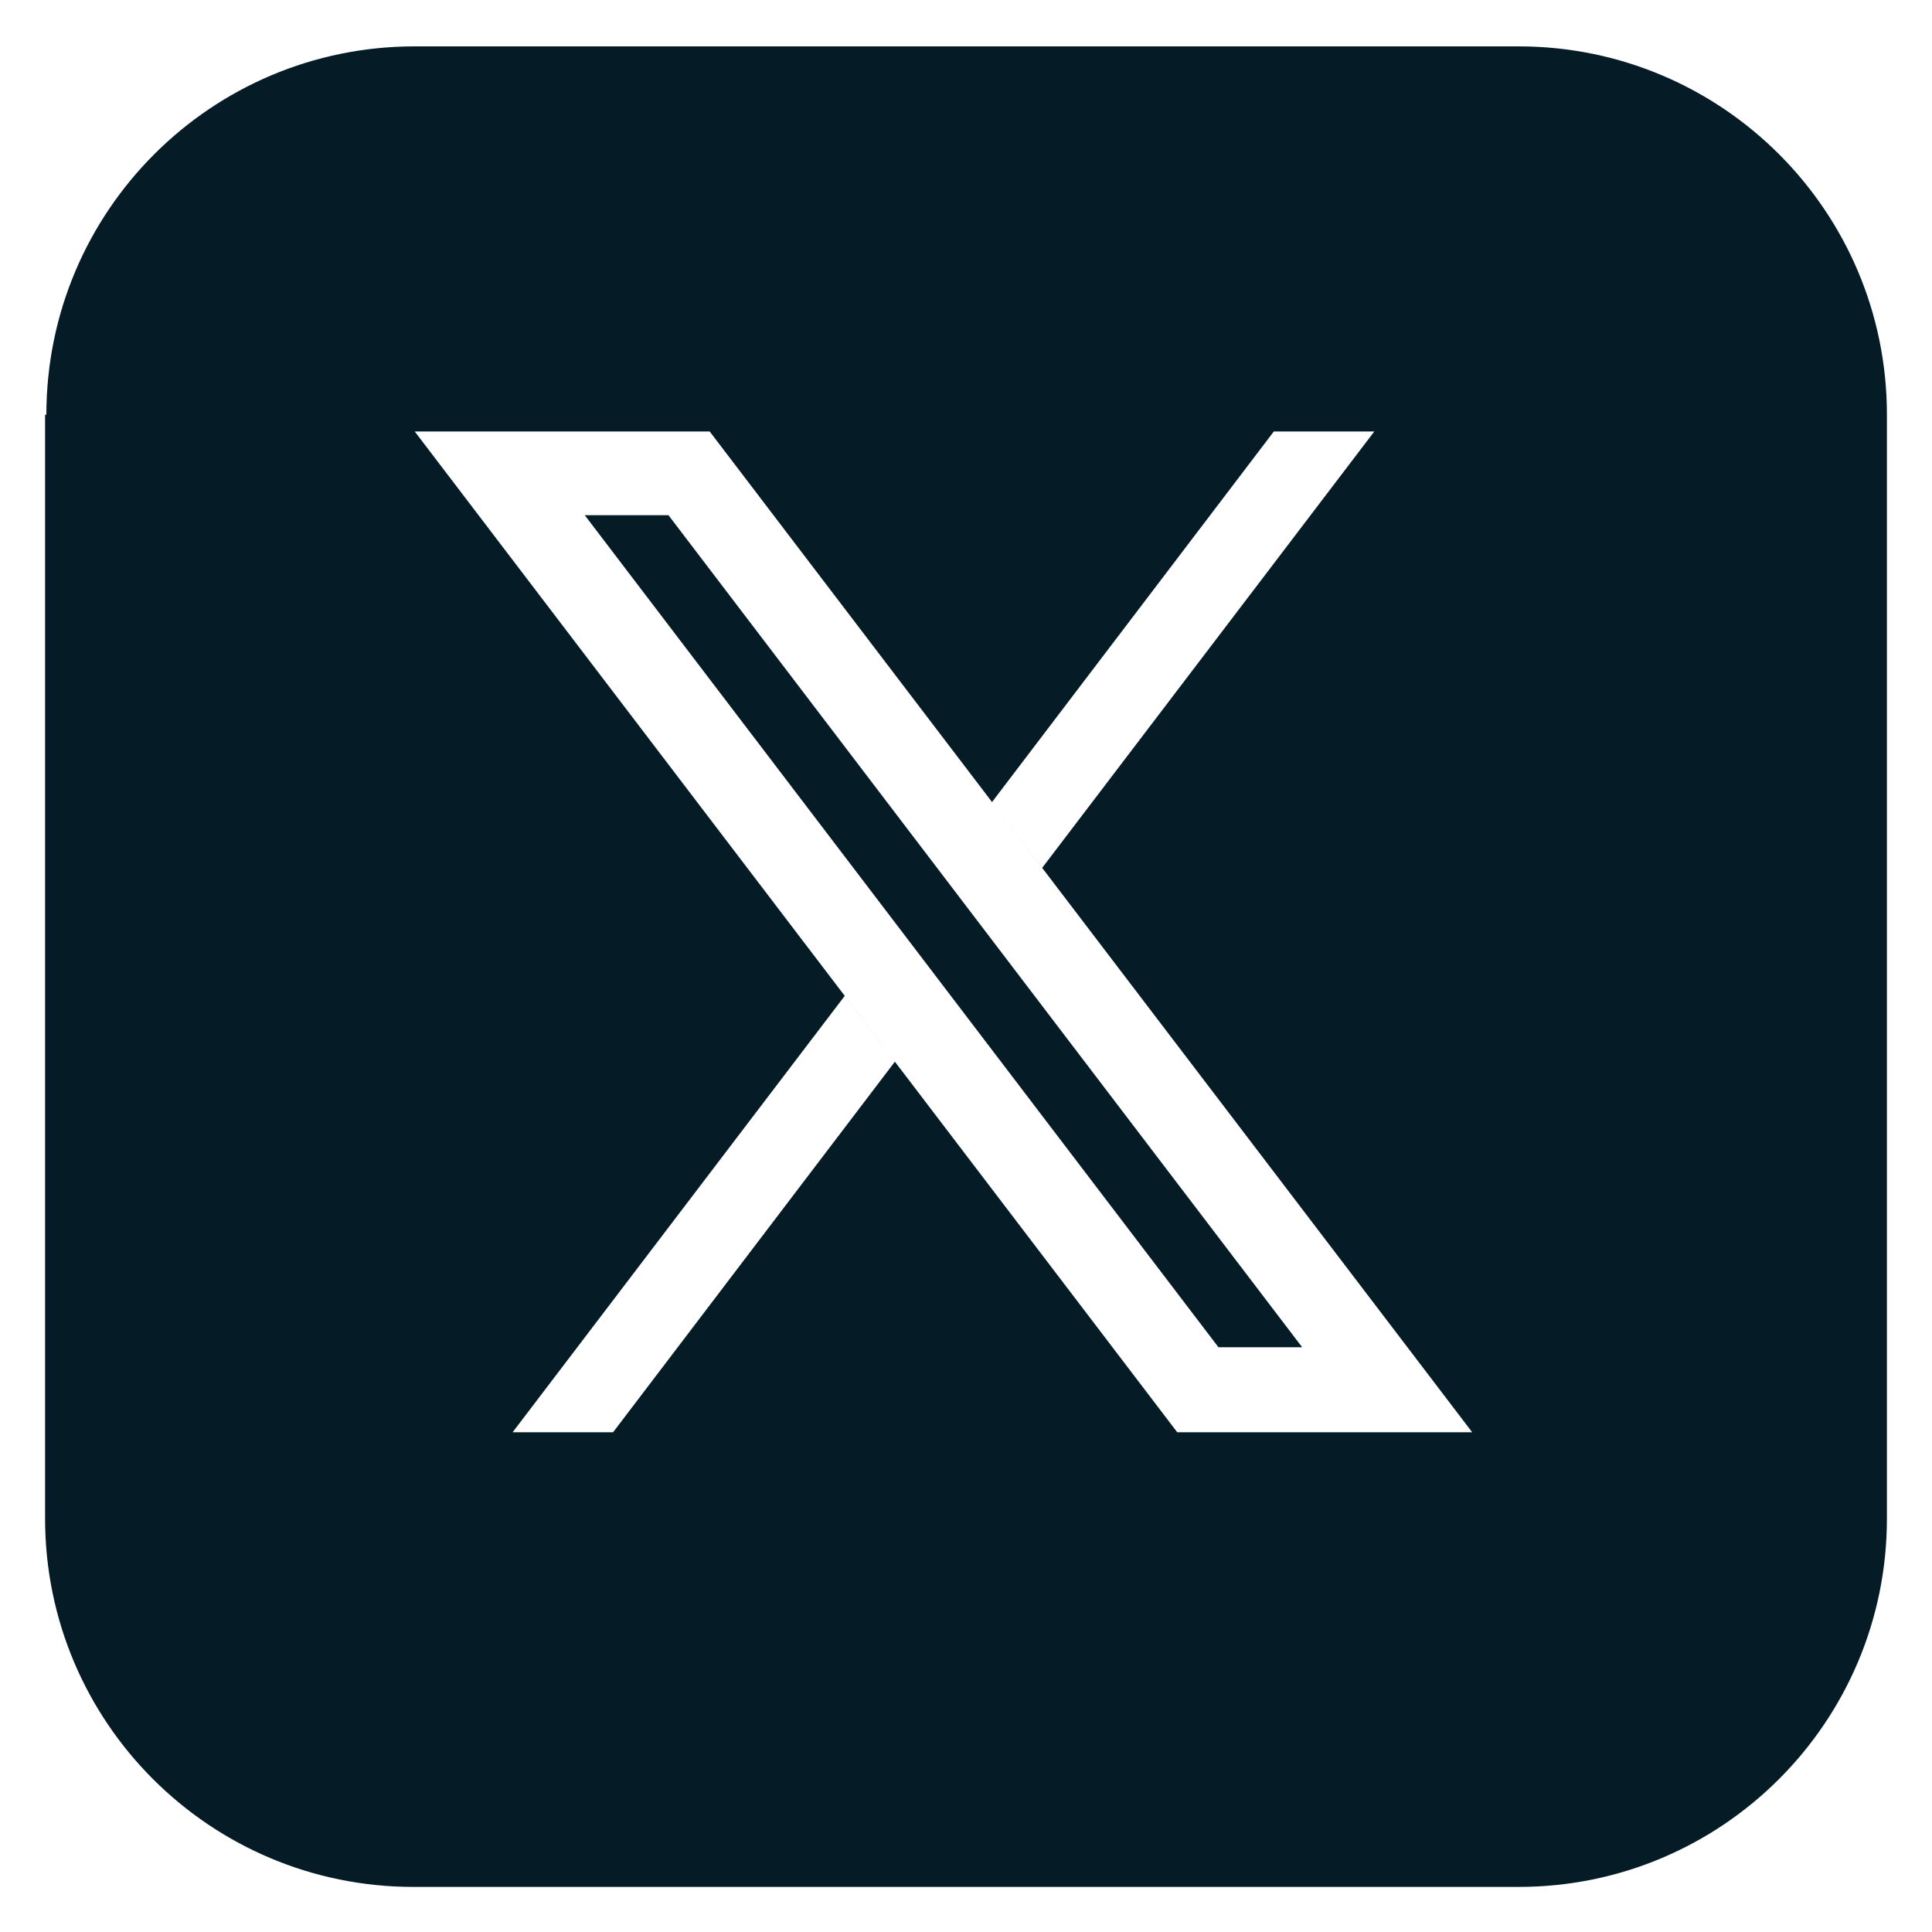
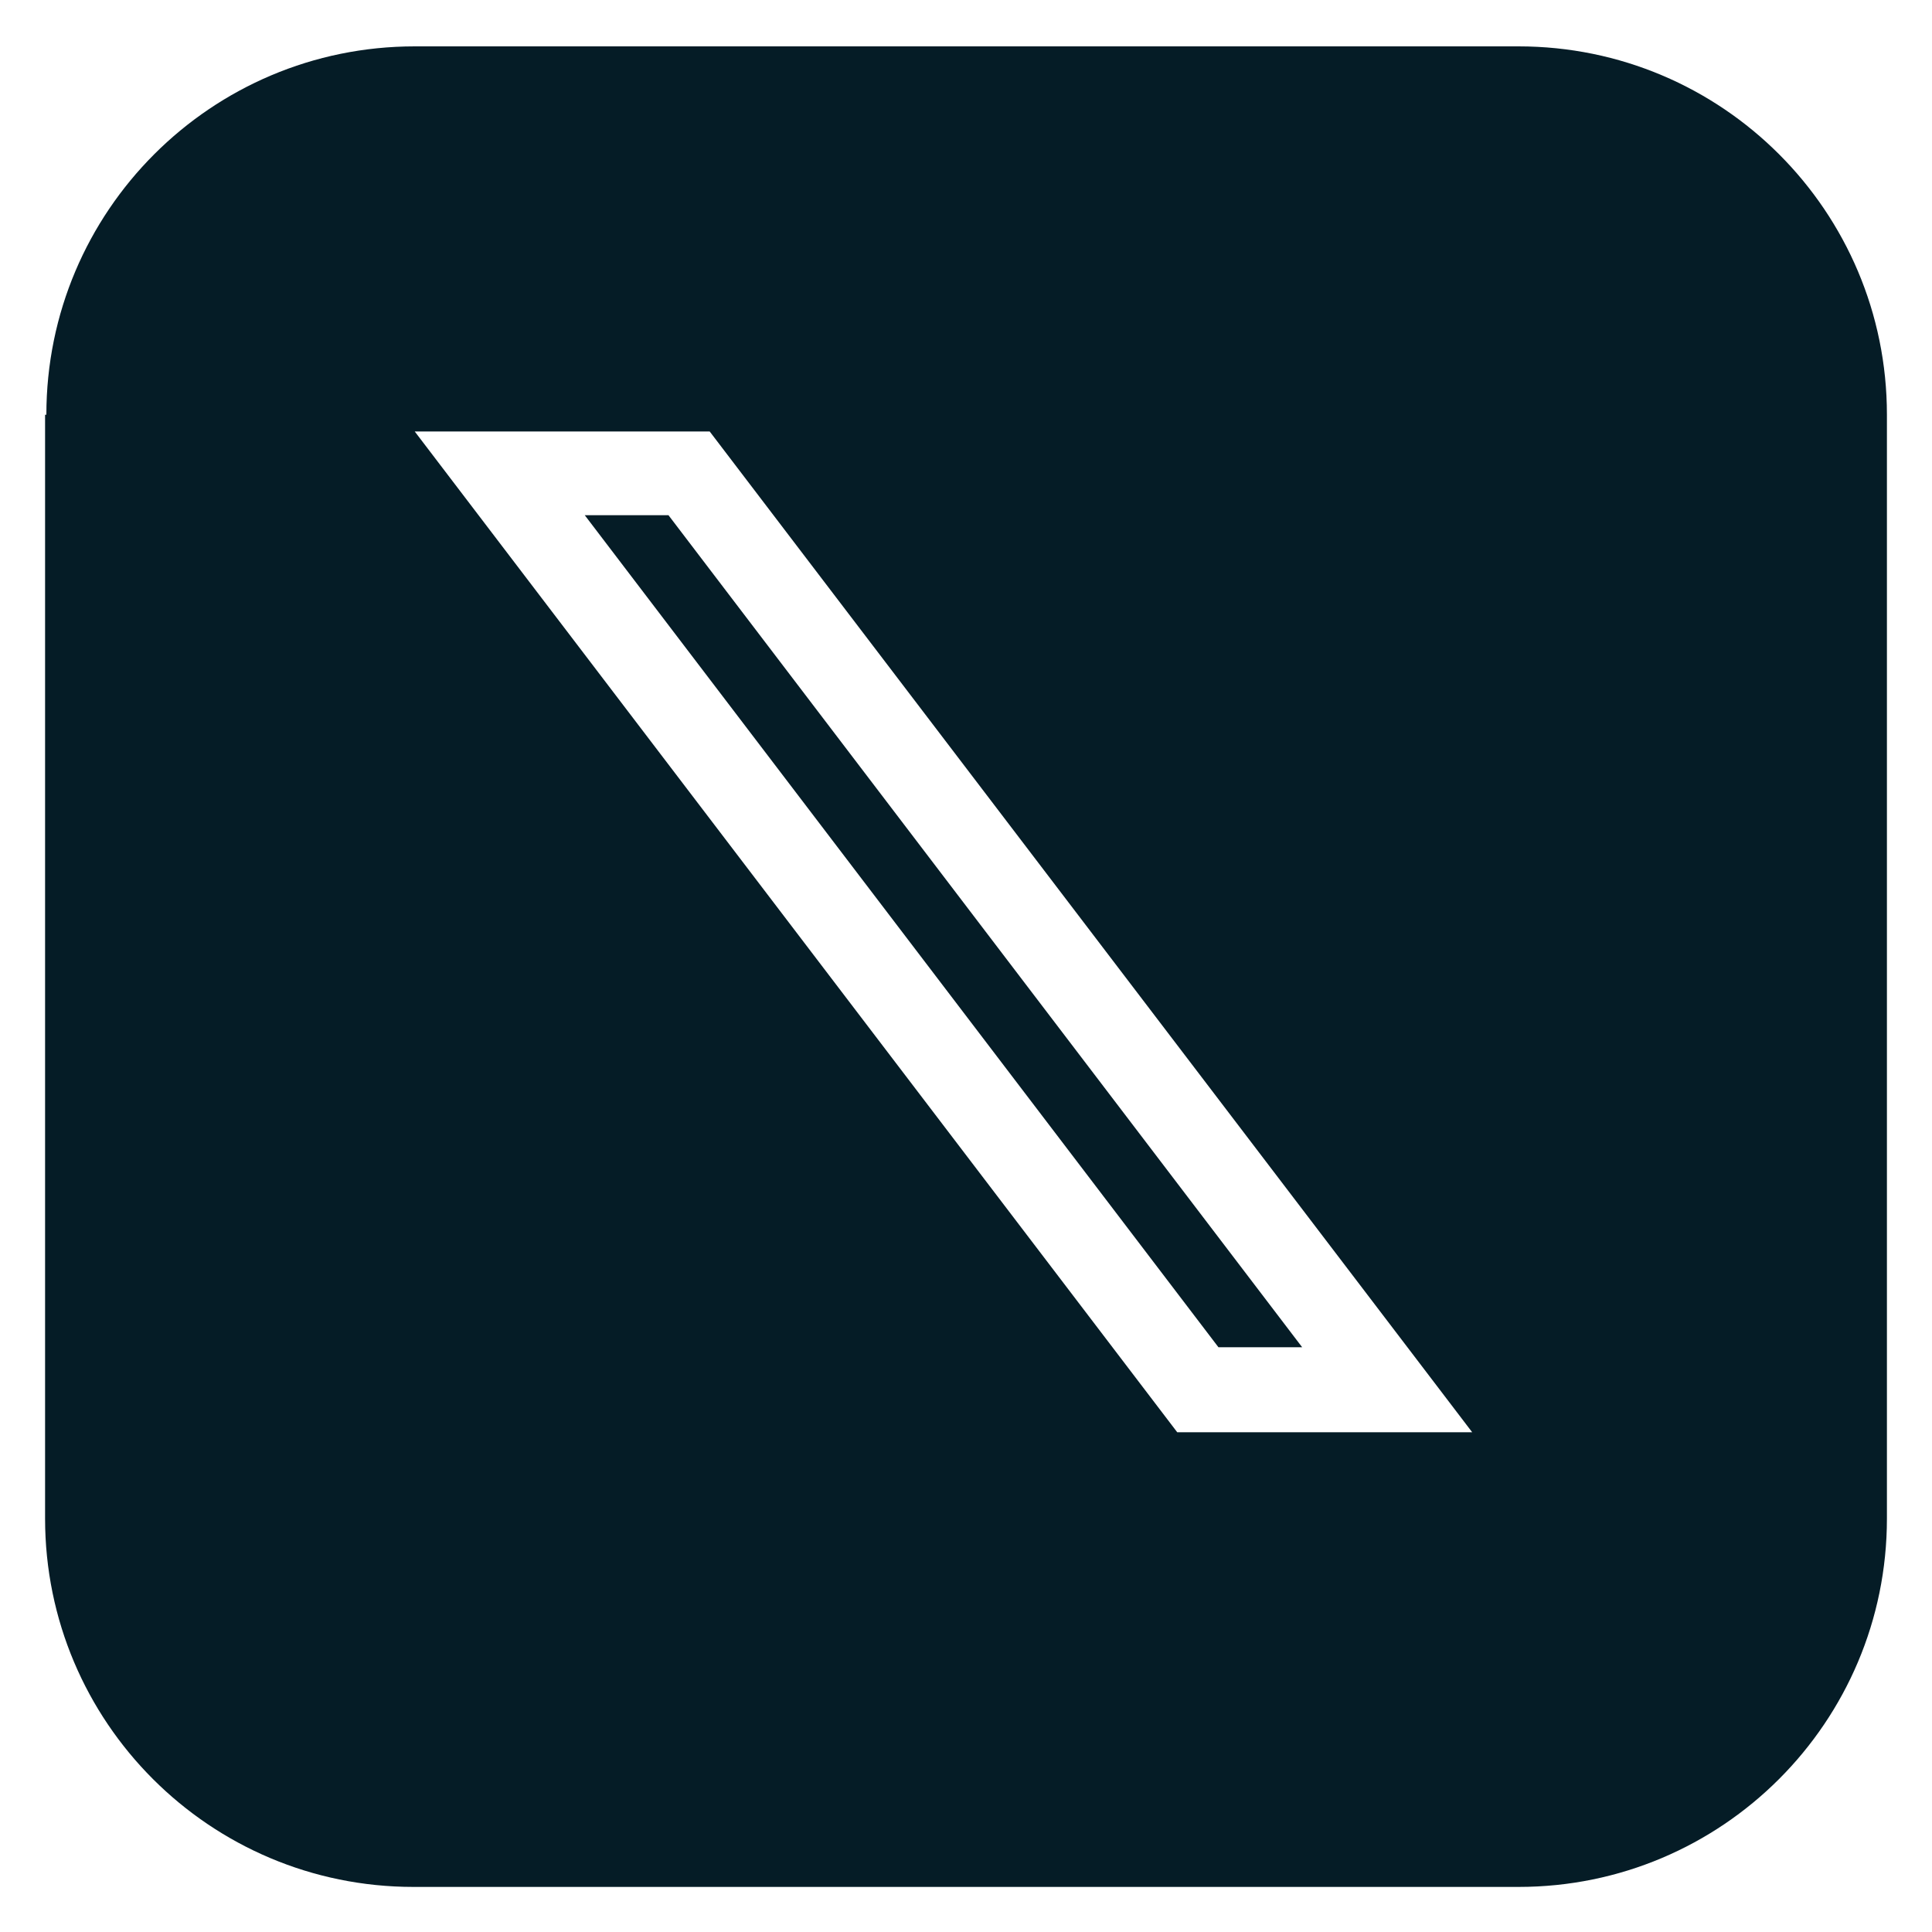
<svg xmlns="http://www.w3.org/2000/svg" version="1.1" id="Layer_1" x="0px" y="0px" viewBox="0 0 150 150" style="enable-background:new 0 0 150 150;" xml:space="preserve">
  <style type="text/css">
	.st0{filter:url(#Adobe_OpacityMaskFilter);}
	.st1{mask:url(#SVGID_1_);}
	.st2{clip-path:url(#SVGID_00000098943721475128575200000000210447224140890504_);fill:#F6FCFF;}
	.st3{filter:url(#Adobe_OpacityMaskFilter_00000070829948227530385430000004578520847387985547_);}
	.st4{clip-path:url(#SVGID_00000098943721475128575200000000210447224140890504_);}
	.st5{clip-path:url(#SVGID_00000082331438263425038630000008135145051002044306_);}
	.st6{clip-path:url(#SVGID_00000098943721475128575200000000210447224140890504_);fill:#FFFFFF;}
	.st7{clip-path:url(#SVGID_00000098943721475128575200000000210447224140890504_);fill:#051C26;}
	.st8{filter:url(#Adobe_OpacityMaskFilter_00000036939118215521928730000004286335886497639581_);}
	
		.st9{clip-path:url(#SVGID_00000098943721475128575200000000210447224140890504_);mask:url(#SVGID_00000176736833957887793500000009370845794762035337_);}
	.st10{clip-path:url(#SVGID_00000165200416375146199540000002980093110298129290_);}
	.st11{clip-path:url(#SVGID_00000163772952814827189300000013742705402836085434_);}
	.st12{fill:#051C26;}
	.st13{fill:#26A9E0;}
	.st14{fill:#FFFFFF;}
	.st15{fill:none;}
	.st16{fill:#4460A0;}
	.st17{fill-rule:evenodd;clip-rule:evenodd;fill:#FFFFFF;}
	.st18{clip-path:url(#SVGID_00000140730635348199770210000015339265433302641849_);fill:#051C26;}
	.st19{clip-path:url(#SVGID_00000078006405754403700390000017481905588118826132_);fill:#051C26;}
	.st20{fill:#728086;}
	.st21{fill:#42545C;}
	.st22{clip-path:url(#SVGID_00000118359086518946527050000011567637861372097452_);}
	.st23{clip-path:url(#SVGID_00000072989551871801524890000005135765379758176908_);}
	.st24{clip-path:url(#SVGID_00000183940829018674426860000011261369358083246228_);}
	.st25{clip-path:url(#SVGID_00000077296909473160573920000017039214515714282661_);}
	.st26{clip-path:url(#SVGID_00000105409557964648100520000015297494452711005827_);fill:#F14D4C;}
	.st27{fill:#F14D4C;}
	.st28{clip-path:url(#SVGID_00000058554168370377436710000006839545319817690242_);}
	.st29{clip-path:url(#SVGID_00000155124896130233075860000015936910484513949056_);}
	.st30{clip-path:url(#SVGID_00000164507586108173956580000012031348797119314352_);}
	.st31{filter:url(#Adobe_OpacityMaskFilter_00000106148514719099913780000014518575899806868414_);}
	.st32{mask:url(#SVGID_00000092457795744791521480000016853799464016496299_);}
	.st33{clip-path:url(#SVGID_00000119825458443472263790000014088388681182303364_);fill:#EDF9FE;}
	.st34{clip-path:url(#SVGID_00000119825458443472263790000014088388681182303364_);fill:#051C26;}
	.st35{filter:url(#Adobe_OpacityMaskFilter_00000134240433395458037990000005904212316532783524_);}
	.st36{clip-path:url(#SVGID_00000119825458443472263790000014088388681182303364_);}
	.st37{clip-path:url(#SVGID_00000116200899330130741460000009129879058917856145_);fill:#051C26;}
	.st38{clip-path:url(#SVGID_00000116200899330130741460000009129879058917856145_);fill:#FFFFFF;}
	.st39{filter:url(#Adobe_OpacityMaskFilter_00000050638968787758045980000010746406133329998498_);}
	
		.st40{clip-path:url(#SVGID_00000119825458443472263790000014088388681182303364_);mask:url(#SVGID_00000108993987926352161630000006819618905036893861_);}
	.st41{clip-path:url(#SVGID_00000140723542541015532880000017359685484181933217_);fill:#051C26;}
	.st42{clip-path:url(#SVGID_00000140723542541015532880000017359685484181933217_);fill:#FFFFFF;}
	.st43{filter:url(#Adobe_OpacityMaskFilter_00000167356520263466860190000010647522986839627421_);}
	
		.st44{clip-path:url(#SVGID_00000119825458443472263790000014088388681182303364_);mask:url(#SVGID_00000093879953210447532760000002131861117696171413_);}
	.st45{clip-path:url(#SVGID_00000043437755908533525200000009432599692680612277_);fill:#007BB5;}
	.st46{clip-path:url(#SVGID_00000043437755908533525200000009432599692680612277_);fill:#FFFFFF;}
	.st47{clip-path:url(#SVGID_00000119825458443472263790000014088388681182303364_);fill:#4460A0;}
	
		.st48{clip-path:url(#SVGID_00000119825458443472263790000014088388681182303364_);fill-rule:evenodd;clip-rule:evenodd;fill:#FFFFFF;}
	.st49{clip-path:url(#SVGID_00000119825458443472263790000014088388681182303364_);fill:#FFFFFF;}
	.st50{clip-path:url(#SVGID_00000119825458443472263790000014088388681182303364_);fill:#575C6B;}
	.st51{clip-path:url(#SVGID_00000119825458443472263790000014088388681182303364_);fill:#42545C;}
	.st52{clip-path:url(#SVGID_00000064328360959878335970000017859928489034249870_);fill:#A1AAAD;}
	.st53{clip-path:url(#SVGID_00000084508430433721850510000001074802322293528474_);}
</style>
  <g>
    <path class="st12" d="M3.6,32.2c0-15.8,12.8-28.6,28.6-28.6h85.7c15.8,0,28.6,12.8,28.6,28.6v85.7c0,15.8-12.8,28.6-28.6,28.6H32.1   c-15.8,0-28.6-12.8-28.6-28.6V32.2z" />
-     <polygon class="st12" points="98.6,91 84.1,70.7 76.3,70.7 94.3,95.8 96.6,99 112,120.5 119.7,120.5 100.8,94.1  " />
    <path class="st14" d="M32.2,33.5h22.9l59.2,77.7H91.4L32.2,33.5z M45.4,40l49.2,64.6h6.5L51.9,40H45.4z" />
-     <path class="st14" d="M69.5,82.4l-21.9,28.8h-7.8l25.8-33.9L69.5,82.4z M106.7,33.5L80.9,67.4L77,62.3l21.9-28.8H106.7z" />
  </g>
</svg>